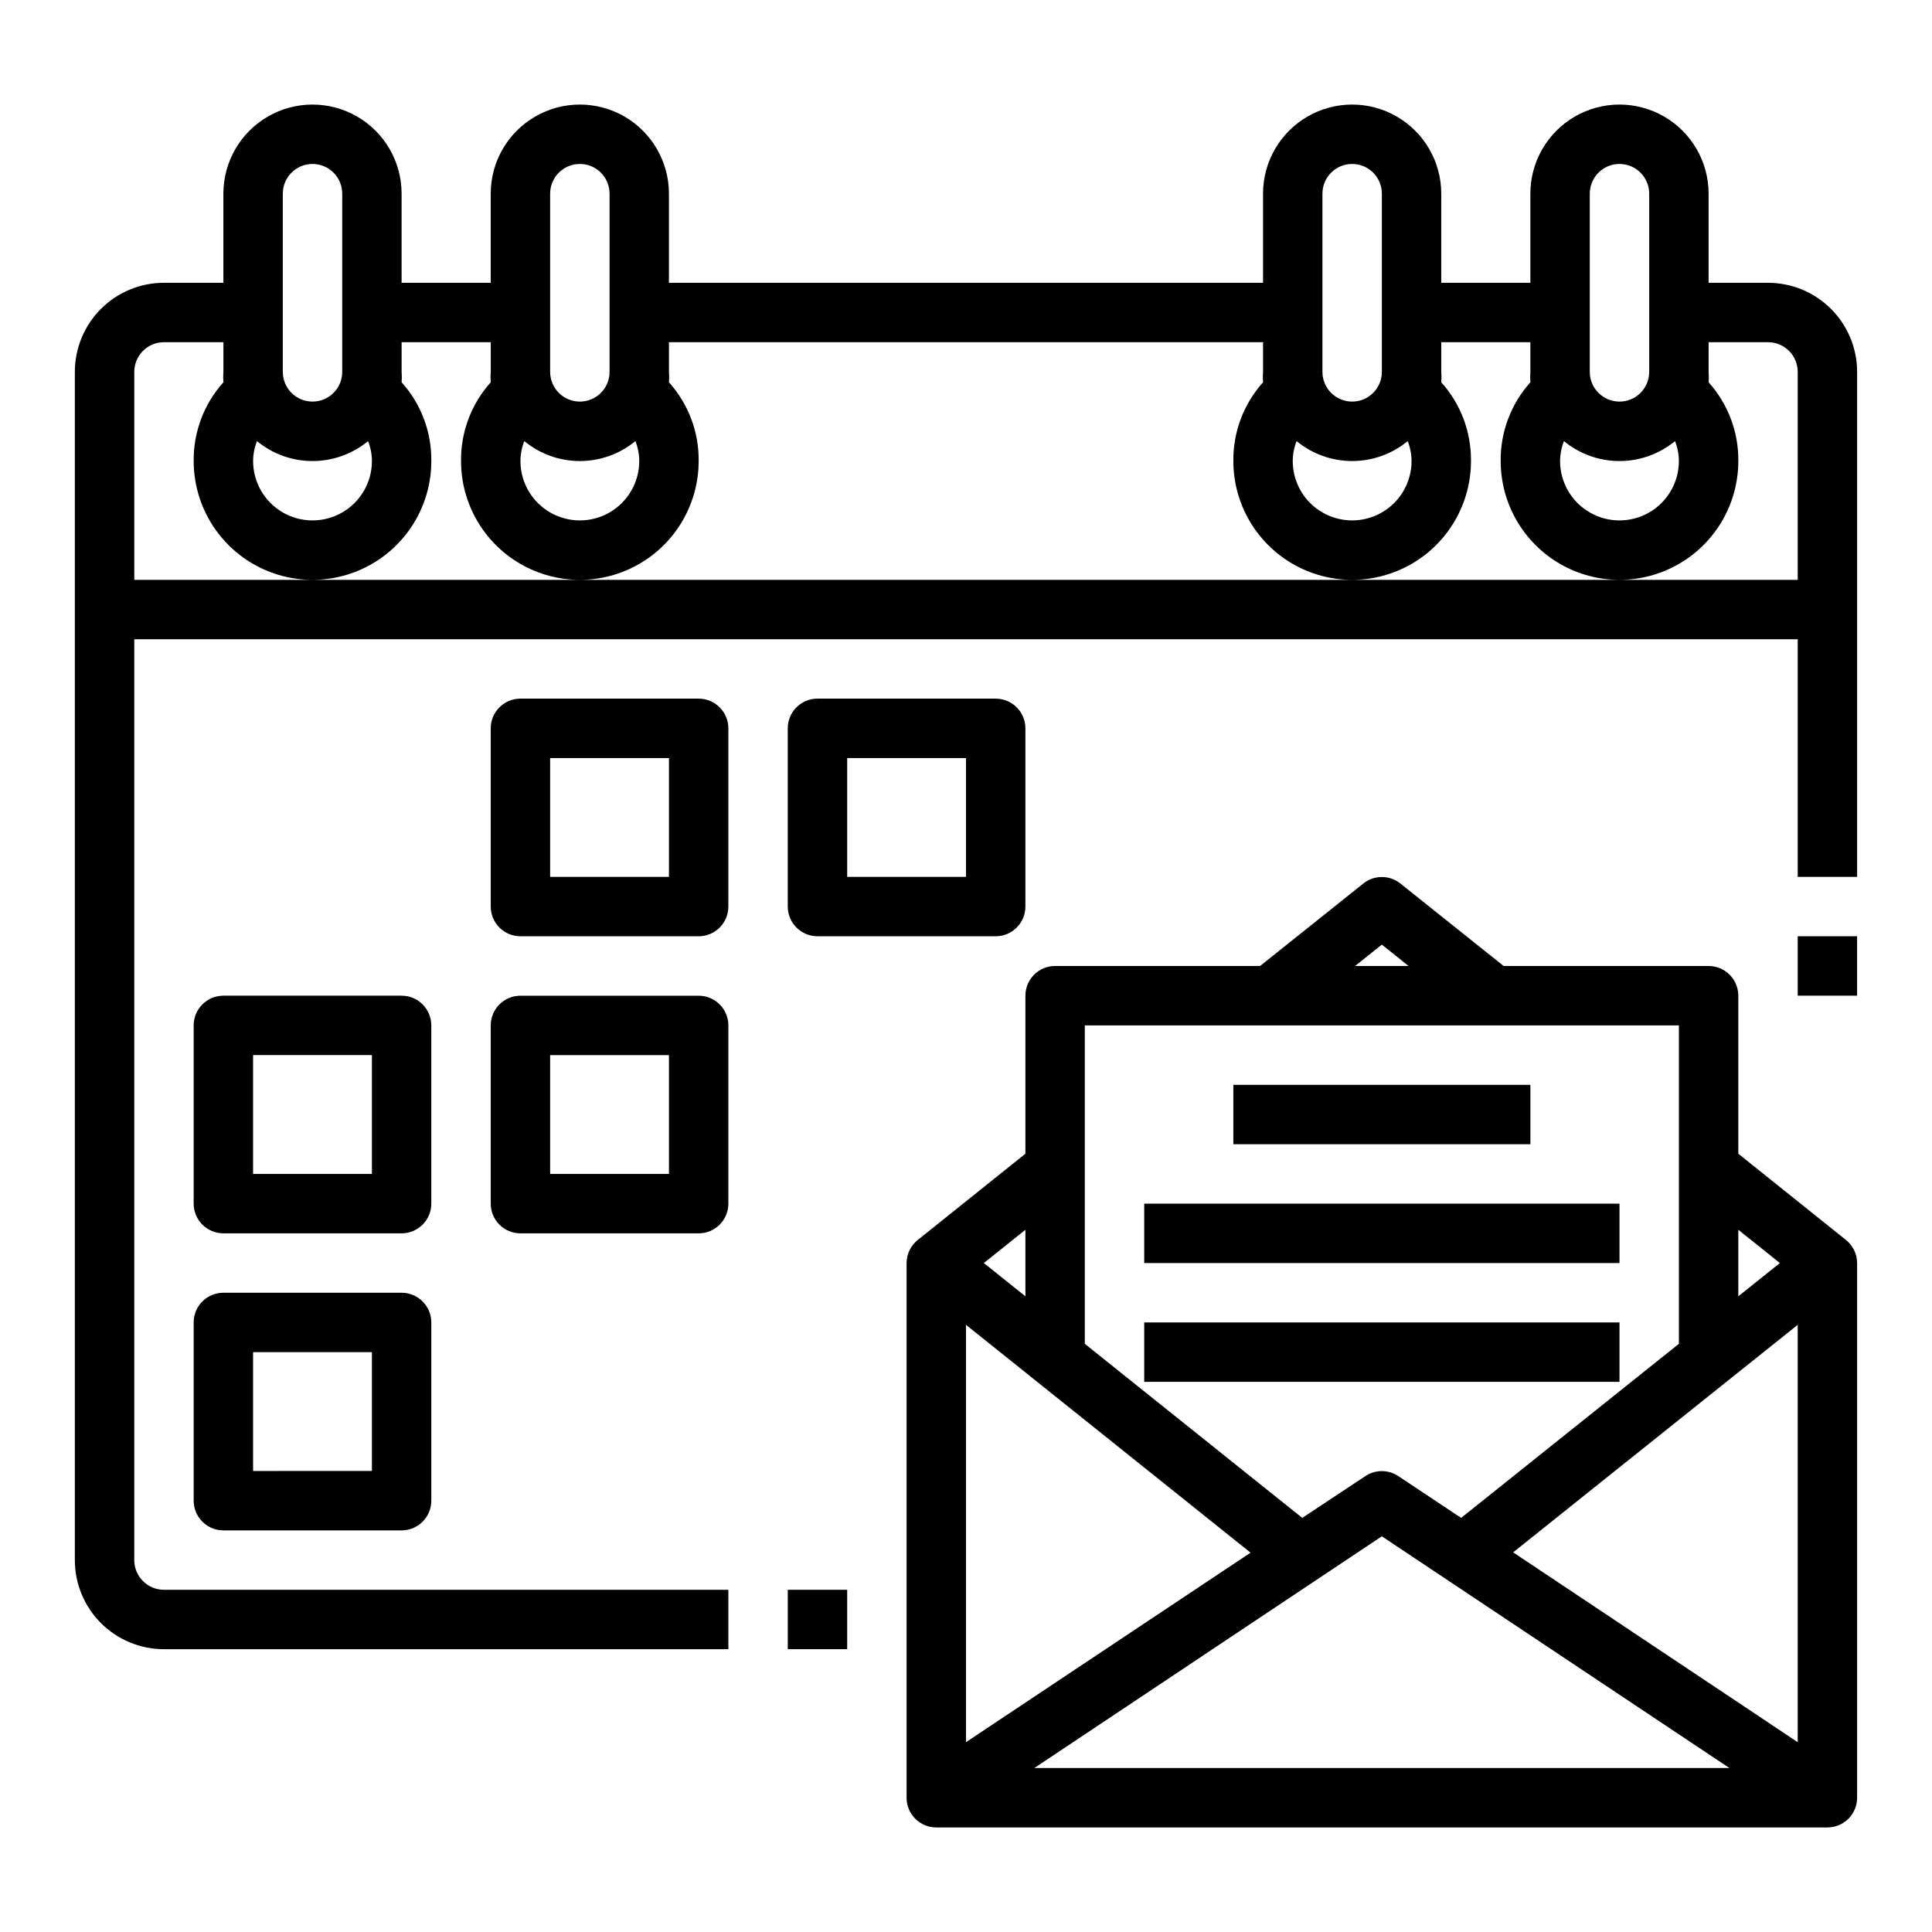
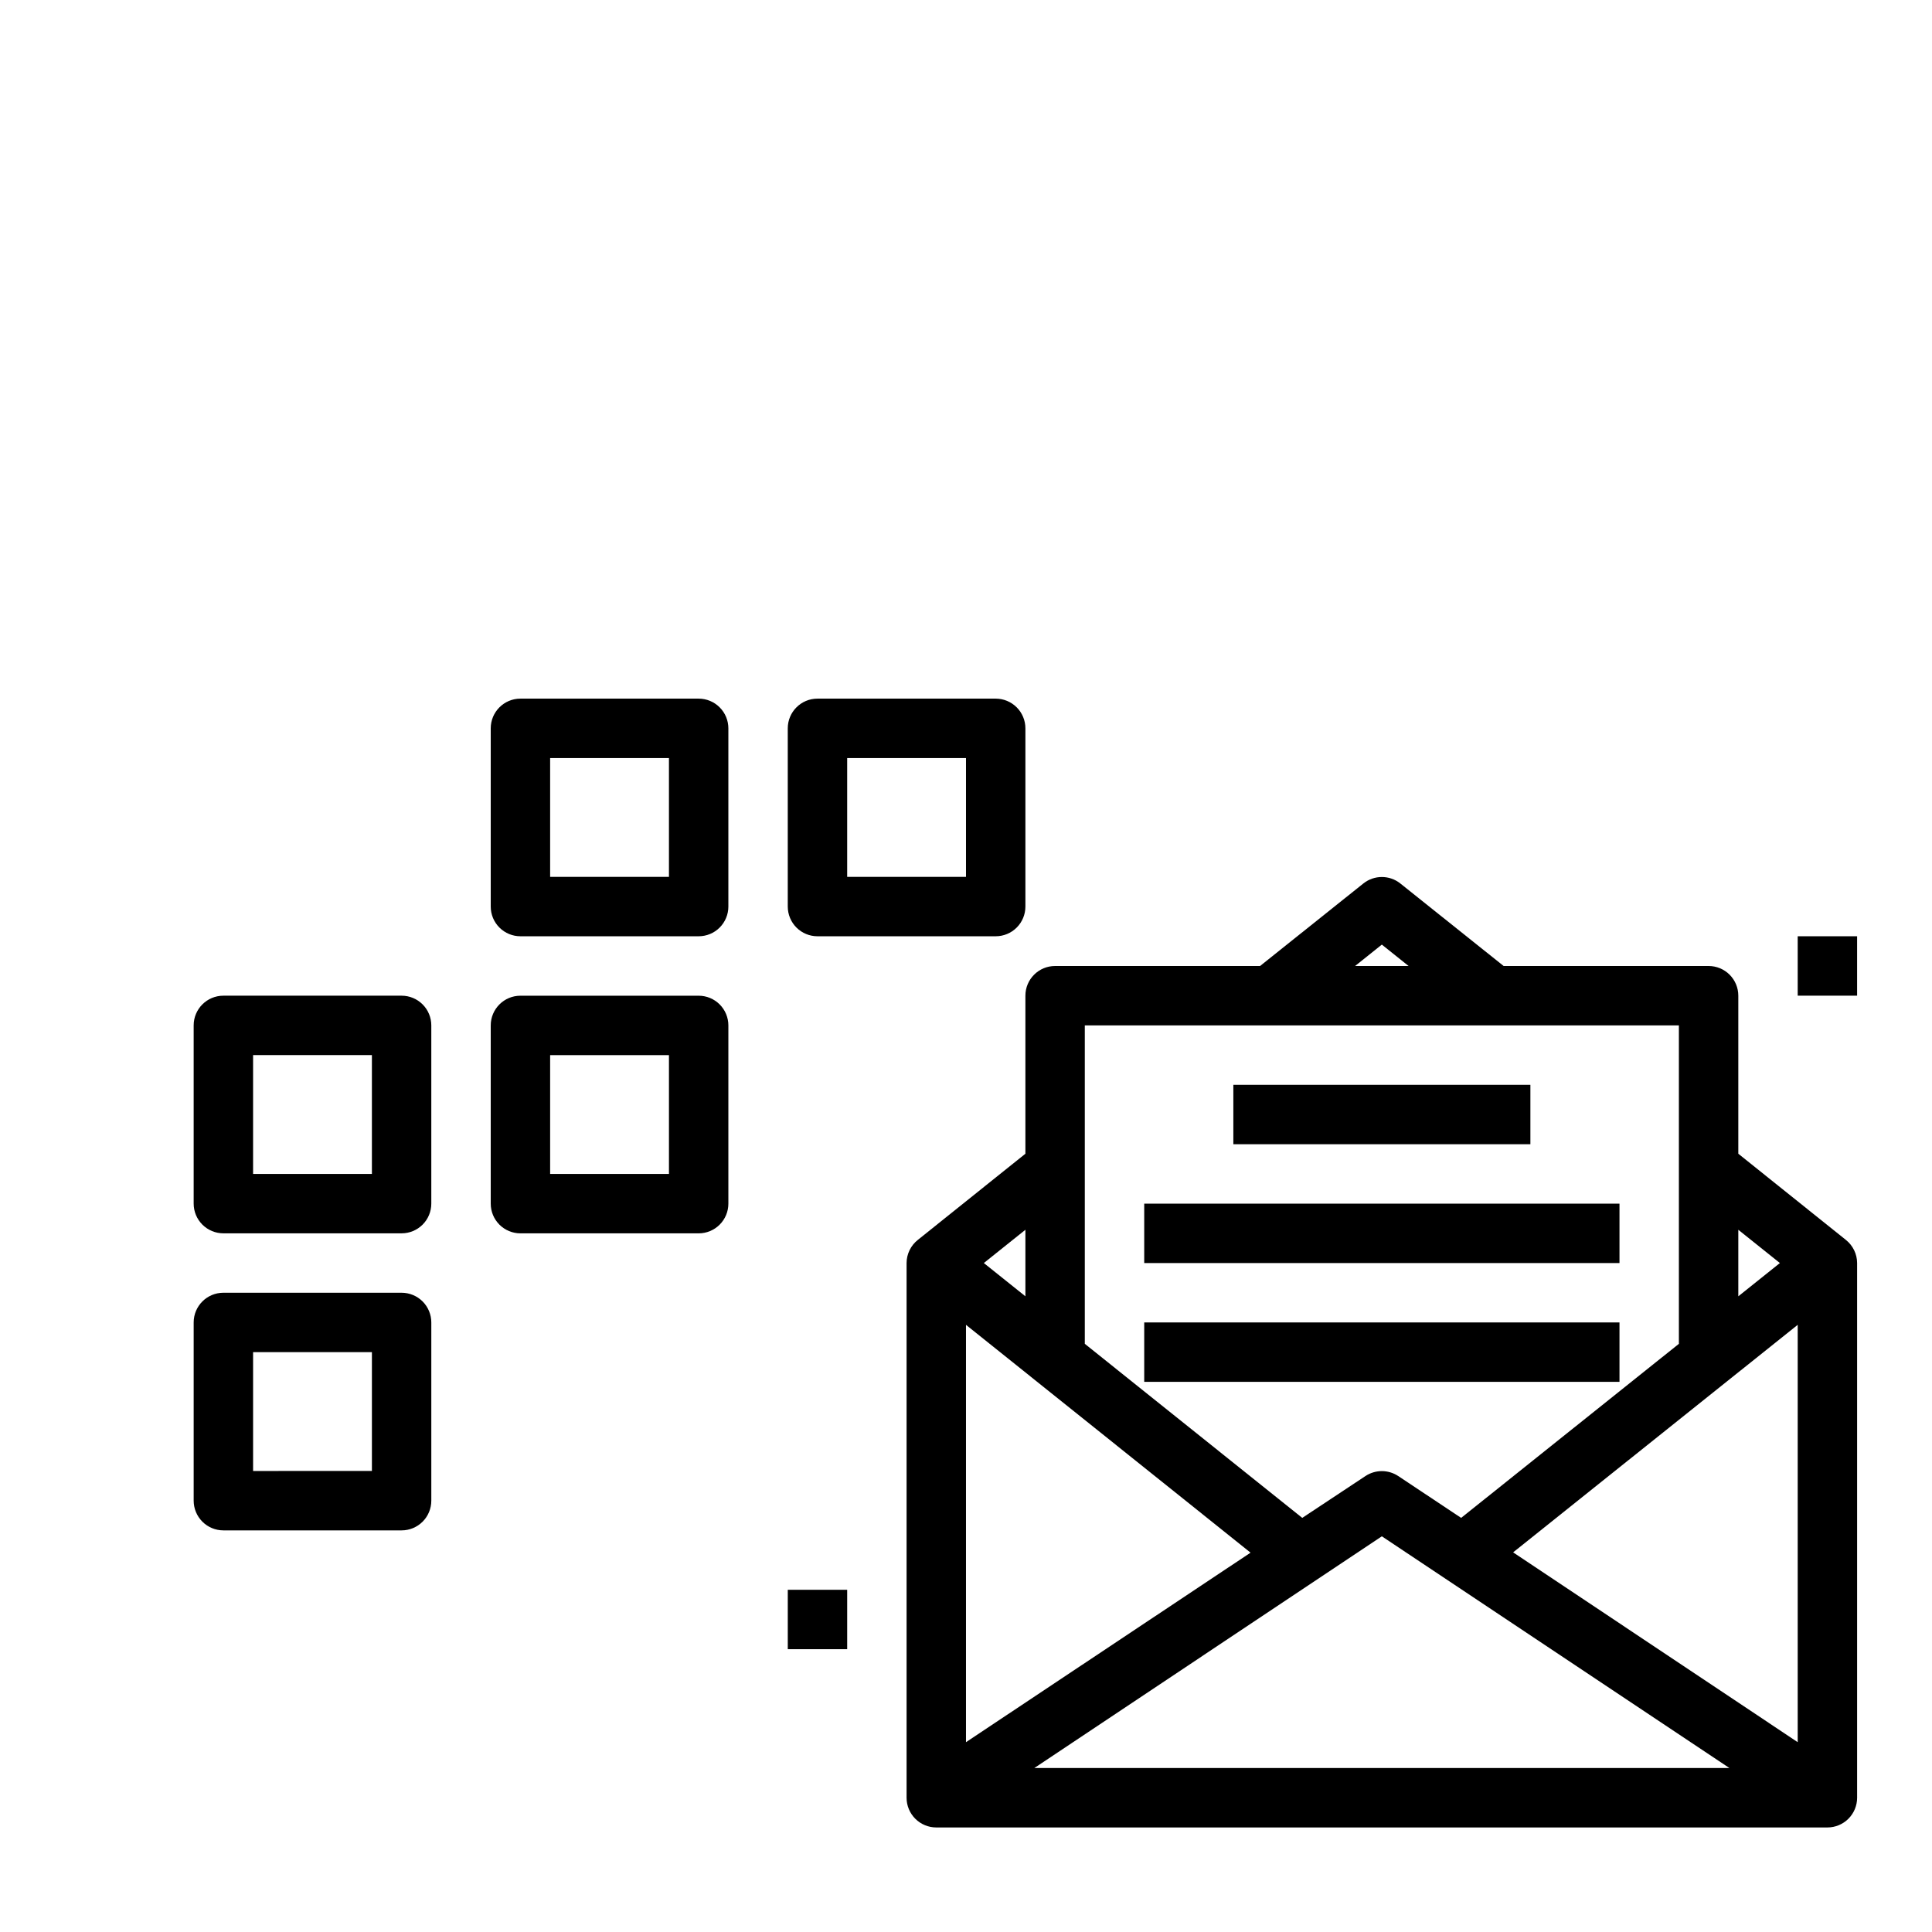
<svg xmlns="http://www.w3.org/2000/svg" fill="#000000" width="800px" height="800px" version="1.1" viewBox="144 144 512 512">
  <g>
-     <path d="m612.54 218.94h-15.742v-23.617c0-8.434-4.504-16.23-11.809-20.449-7.309-4.219-16.309-4.219-23.617 0s-11.809 12.016-11.809 20.449v23.617h-23.617v-23.617c0-8.434-4.5-16.23-11.805-20.449-7.309-4.219-16.312-4.219-23.617 0-7.309 4.219-11.809 12.016-11.809 20.449v23.617h-157.44v-23.617c0-8.434-4.5-16.23-11.809-20.449-7.305-4.219-16.309-4.219-23.613 0-7.309 4.219-11.809 12.016-11.809 20.449v23.617h-23.617v-23.617c0-8.434-4.5-16.23-11.809-20.449-7.305-4.219-16.309-4.219-23.613 0-7.309 4.219-11.809 12.016-11.809 20.449v23.617h-15.746c-6.262 0-12.27 2.488-16.699 6.918-4.43 4.43-6.918 10.434-6.918 16.699v314.88c0 6.266 2.488 12.273 6.918 16.699 4.43 4.43 10.438 6.918 16.699 6.918h149.57v-15.742h-149.57c-4.348 0-7.871-3.527-7.871-7.875v-244.03h440.83v62.977h15.742l0.004-133.82c0-6.266-2.488-12.27-6.918-16.699-4.43-4.43-10.438-6.918-16.699-6.918zm-23.617 47.23v0.004c0 5.625-3 10.82-7.871 13.633-4.871 2.812-10.871 2.812-15.742 0s-7.875-8.008-7.875-13.633c0.016-1.809 0.363-3.598 1.023-5.277 4.144 3.418 9.352 5.285 14.723 5.285s10.574-1.867 14.719-5.285c0.664 1.68 1.012 3.469 1.023 5.277zm-23.613-70.848c0-4.348 3.523-7.871 7.871-7.871s7.871 3.523 7.871 7.871v47.234c0 4.348-3.523 7.871-7.871 7.871s-7.871-3.523-7.871-7.871zm-47.23 70.848-0.004 0.004c0 5.625-3 10.82-7.871 13.633-4.871 2.812-10.871 2.812-15.746 0-4.871-2.812-7.871-8.008-7.871-13.633 0.016-1.809 0.359-3.598 1.023-5.277 4.144 3.418 9.352 5.285 14.723 5.285 5.371 0 10.574-1.867 14.719-5.285 0.664 1.68 1.012 3.469 1.023 5.277zm-23.621-70.848c0-4.348 3.527-7.871 7.875-7.871 4.348 0 7.871 3.523 7.871 7.871v47.234c0 4.348-3.523 7.871-7.871 7.871-4.348 0-7.875-3.523-7.875-7.871zm-181.05 70.852c0 5.625-3 10.82-7.871 13.633s-10.875 2.812-15.746 0c-4.871-2.812-7.871-8.008-7.871-13.633 0.012-1.809 0.359-3.598 1.023-5.277 4.144 3.418 9.348 5.285 14.723 5.285 5.371 0 10.574-1.867 14.719-5.285 0.664 1.68 1.012 3.469 1.023 5.277zm-23.617-70.852c0-4.348 3.527-7.871 7.875-7.871 4.348 0 7.871 3.523 7.871 7.871v47.234c0 4.348-3.523 7.871-7.871 7.871-4.348 0-7.875-3.523-7.875-7.871zm-47.23 70.848v0.004c0 5.625-3 10.82-7.871 13.633s-10.875 2.812-15.746 0-7.871-8.008-7.871-13.633c0.012-1.809 0.359-3.598 1.023-5.277 4.144 3.418 9.348 5.285 14.719 5.285s10.578-1.867 14.723-5.285c0.664 1.68 1.012 3.469 1.023 5.277zm-23.617-70.848c0-4.348 3.523-7.871 7.871-7.871s7.875 3.523 7.875 7.871v47.234c0 4.348-3.527 7.871-7.875 7.871s-7.871-3.523-7.871-7.871zm354.24 102.34h-393.6v-55.105c0-4.348 3.523-7.871 7.871-7.871h15.746v7.871c-0.078 0.918-0.078 1.836 0 2.754-5.148 5.723-7.957 13.168-7.875 20.863 0 11.246 6.004 21.645 15.746 27.27 9.742 5.625 21.746 5.625 31.488 0 9.742-5.625 15.742-16.023 15.742-27.27 0.086-7.695-2.727-15.141-7.871-20.863 0.078-0.918 0.078-1.836 0-2.754v-7.871h23.617v7.871c-0.078 0.918-0.078 1.836 0 2.754-5.144 5.723-7.957 13.168-7.871 20.863 0 11.246 6 21.645 15.742 27.27 9.742 5.625 21.746 5.625 31.488 0s15.742-16.023 15.742-27.27c0.086-7.695-2.723-15.141-7.871-20.863 0.078-0.918 0.078-1.836 0-2.754v-7.871h157.44v7.871c-0.078 0.918-0.078 1.836 0 2.754-5.144 5.723-7.953 13.168-7.871 20.863 0 11.246 6 21.645 15.742 27.27 9.742 5.625 21.746 5.625 31.488 0s15.746-16.023 15.746-27.27c0.082-7.695-2.727-15.141-7.875-20.863 0.078-0.918 0.078-1.836 0-2.754v-7.871h23.617v7.871c-0.078 0.918-0.078 1.836 0 2.754-5.144 5.723-7.953 13.168-7.871 20.863 0 11.246 6 21.645 15.742 27.27s21.746 5.625 31.488 0c9.742-5.625 15.746-16.023 15.746-27.27 0.082-7.695-2.727-15.141-7.871-20.863 0.074-0.918 0.074-1.836 0-2.754v-7.871h15.742c2.09 0 4.09 0.828 5.566 2.305 1.477 1.477 2.305 3.477 2.305 5.566v55.105z" />
    <path d="m281.92 392.12h47.23c2.09 0 4.094-0.828 5.566-2.305 1.477-1.477 2.309-3.477 2.309-5.566v-47.23c0-2.09-0.832-4.09-2.309-5.566-1.473-1.477-3.477-2.309-5.566-2.309h-47.23c-4.348 0-7.871 3.527-7.871 7.875v47.23c0 2.09 0.828 4.09 2.305 5.566 1.477 1.477 3.481 2.305 5.566 2.305zm7.871-47.23h31.488v31.488h-31.488z" />
    <path d="m407.87 392.12c2.086 0 4.09-0.828 5.566-2.305 1.477-1.477 2.305-3.477 2.305-5.566v-47.23c0-2.09-0.828-4.09-2.305-5.566-1.477-1.477-3.481-2.309-5.566-2.309h-47.234c-4.348 0-7.871 3.527-7.871 7.875v47.23c0 2.09 0.832 4.09 2.305 5.566 1.477 1.477 3.481 2.305 5.566 2.305zm-39.359-47.23h31.488v31.488h-31.488z" />
    <path d="m274.05 462.98c0 2.086 0.828 4.09 2.305 5.566 1.477 1.473 3.481 2.305 5.566 2.305h47.23c2.09 0 4.094-0.832 5.566-2.305 1.477-1.477 2.309-3.481 2.309-5.566v-47.234c0-2.086-0.832-4.09-2.309-5.566-1.473-1.477-3.477-2.305-5.566-2.305h-47.23c-4.348 0-7.871 3.523-7.871 7.871zm15.742-39.359h31.488v31.488l-31.488-0.004z" />
    <path d="m258.3 415.74c0-2.086-0.828-4.09-2.305-5.566-1.477-1.477-3.477-2.305-5.566-2.305h-47.23c-4.348 0-7.875 3.523-7.875 7.871v47.234c0 2.086 0.832 4.09 2.309 5.566 1.477 1.473 3.477 2.305 5.566 2.305h47.23c2.09 0 4.09-0.832 5.566-2.305 1.477-1.477 2.305-3.481 2.305-5.566zm-15.742 39.359h-31.488v-31.488h31.488z" />
    <path d="m250.43 486.59h-47.23c-4.348 0-7.875 3.523-7.875 7.871v47.234c0 2.086 0.832 4.09 2.309 5.566 1.477 1.477 3.477 2.305 5.566 2.305h47.23c2.09 0 4.09-0.828 5.566-2.305 1.477-1.477 2.305-3.481 2.305-5.566v-47.234c0-2.086-0.828-4.09-2.305-5.566-1.477-1.473-3.477-2.305-5.566-2.305zm-7.871 47.23-31.488 0.004v-31.488h31.488z" />
    <path d="m352.77 565.31h15.742v15.742h-15.742z" />
    <path d="m620.41 392.12h15.742v15.742h-15.742z" />
    <path d="m604.67 449.75v-41.879c0-2.09-0.832-4.09-2.305-5.566-1.477-1.477-3.481-2.305-5.566-2.305h-54.32l-27.395-21.883v-0.004c-2.859-2.262-6.898-2.262-9.758 0l-27.398 21.887h-54.316c-4.348 0-7.871 3.523-7.871 7.871v41.879l-28.496 22.828c-1.879 1.484-2.981 3.746-2.992 6.141v141.7c0 2.09 0.828 4.09 2.305 5.566 1.477 1.477 3.481 2.309 5.566 2.309h236.16c2.086 0 4.09-0.832 5.566-2.309 1.473-1.477 2.305-3.477 2.305-5.566v-141.7c-0.012-2.394-1.113-4.656-2.992-6.141zm11.02 28.969-11.02 8.816v-17.633zm-140.28 76.754-75.414 50.223v-110.6zm34.793-4.332 92.102 61.402h-184.2zm34.793 4.25 75.414-60.297v110.6zm-34.793-161.06 7.086 5.668h-14.172zm78.719 21.41v84.387l-57.703 46.129-16.688-11.098c-2.625-1.73-6.031-1.73-8.656 0l-16.766 11.098-57.625-46.129v-84.387zm-173.18 71.793-11.02-8.816 11.02-8.816z" />
    <path d="m470.85 431.49h78.719v15.742h-78.719z" />
    <path d="m447.23 462.98h125.95v15.742h-125.95z" />
    <path d="m447.23 494.46h125.95v15.742h-125.95z" />
  </g>
</svg>